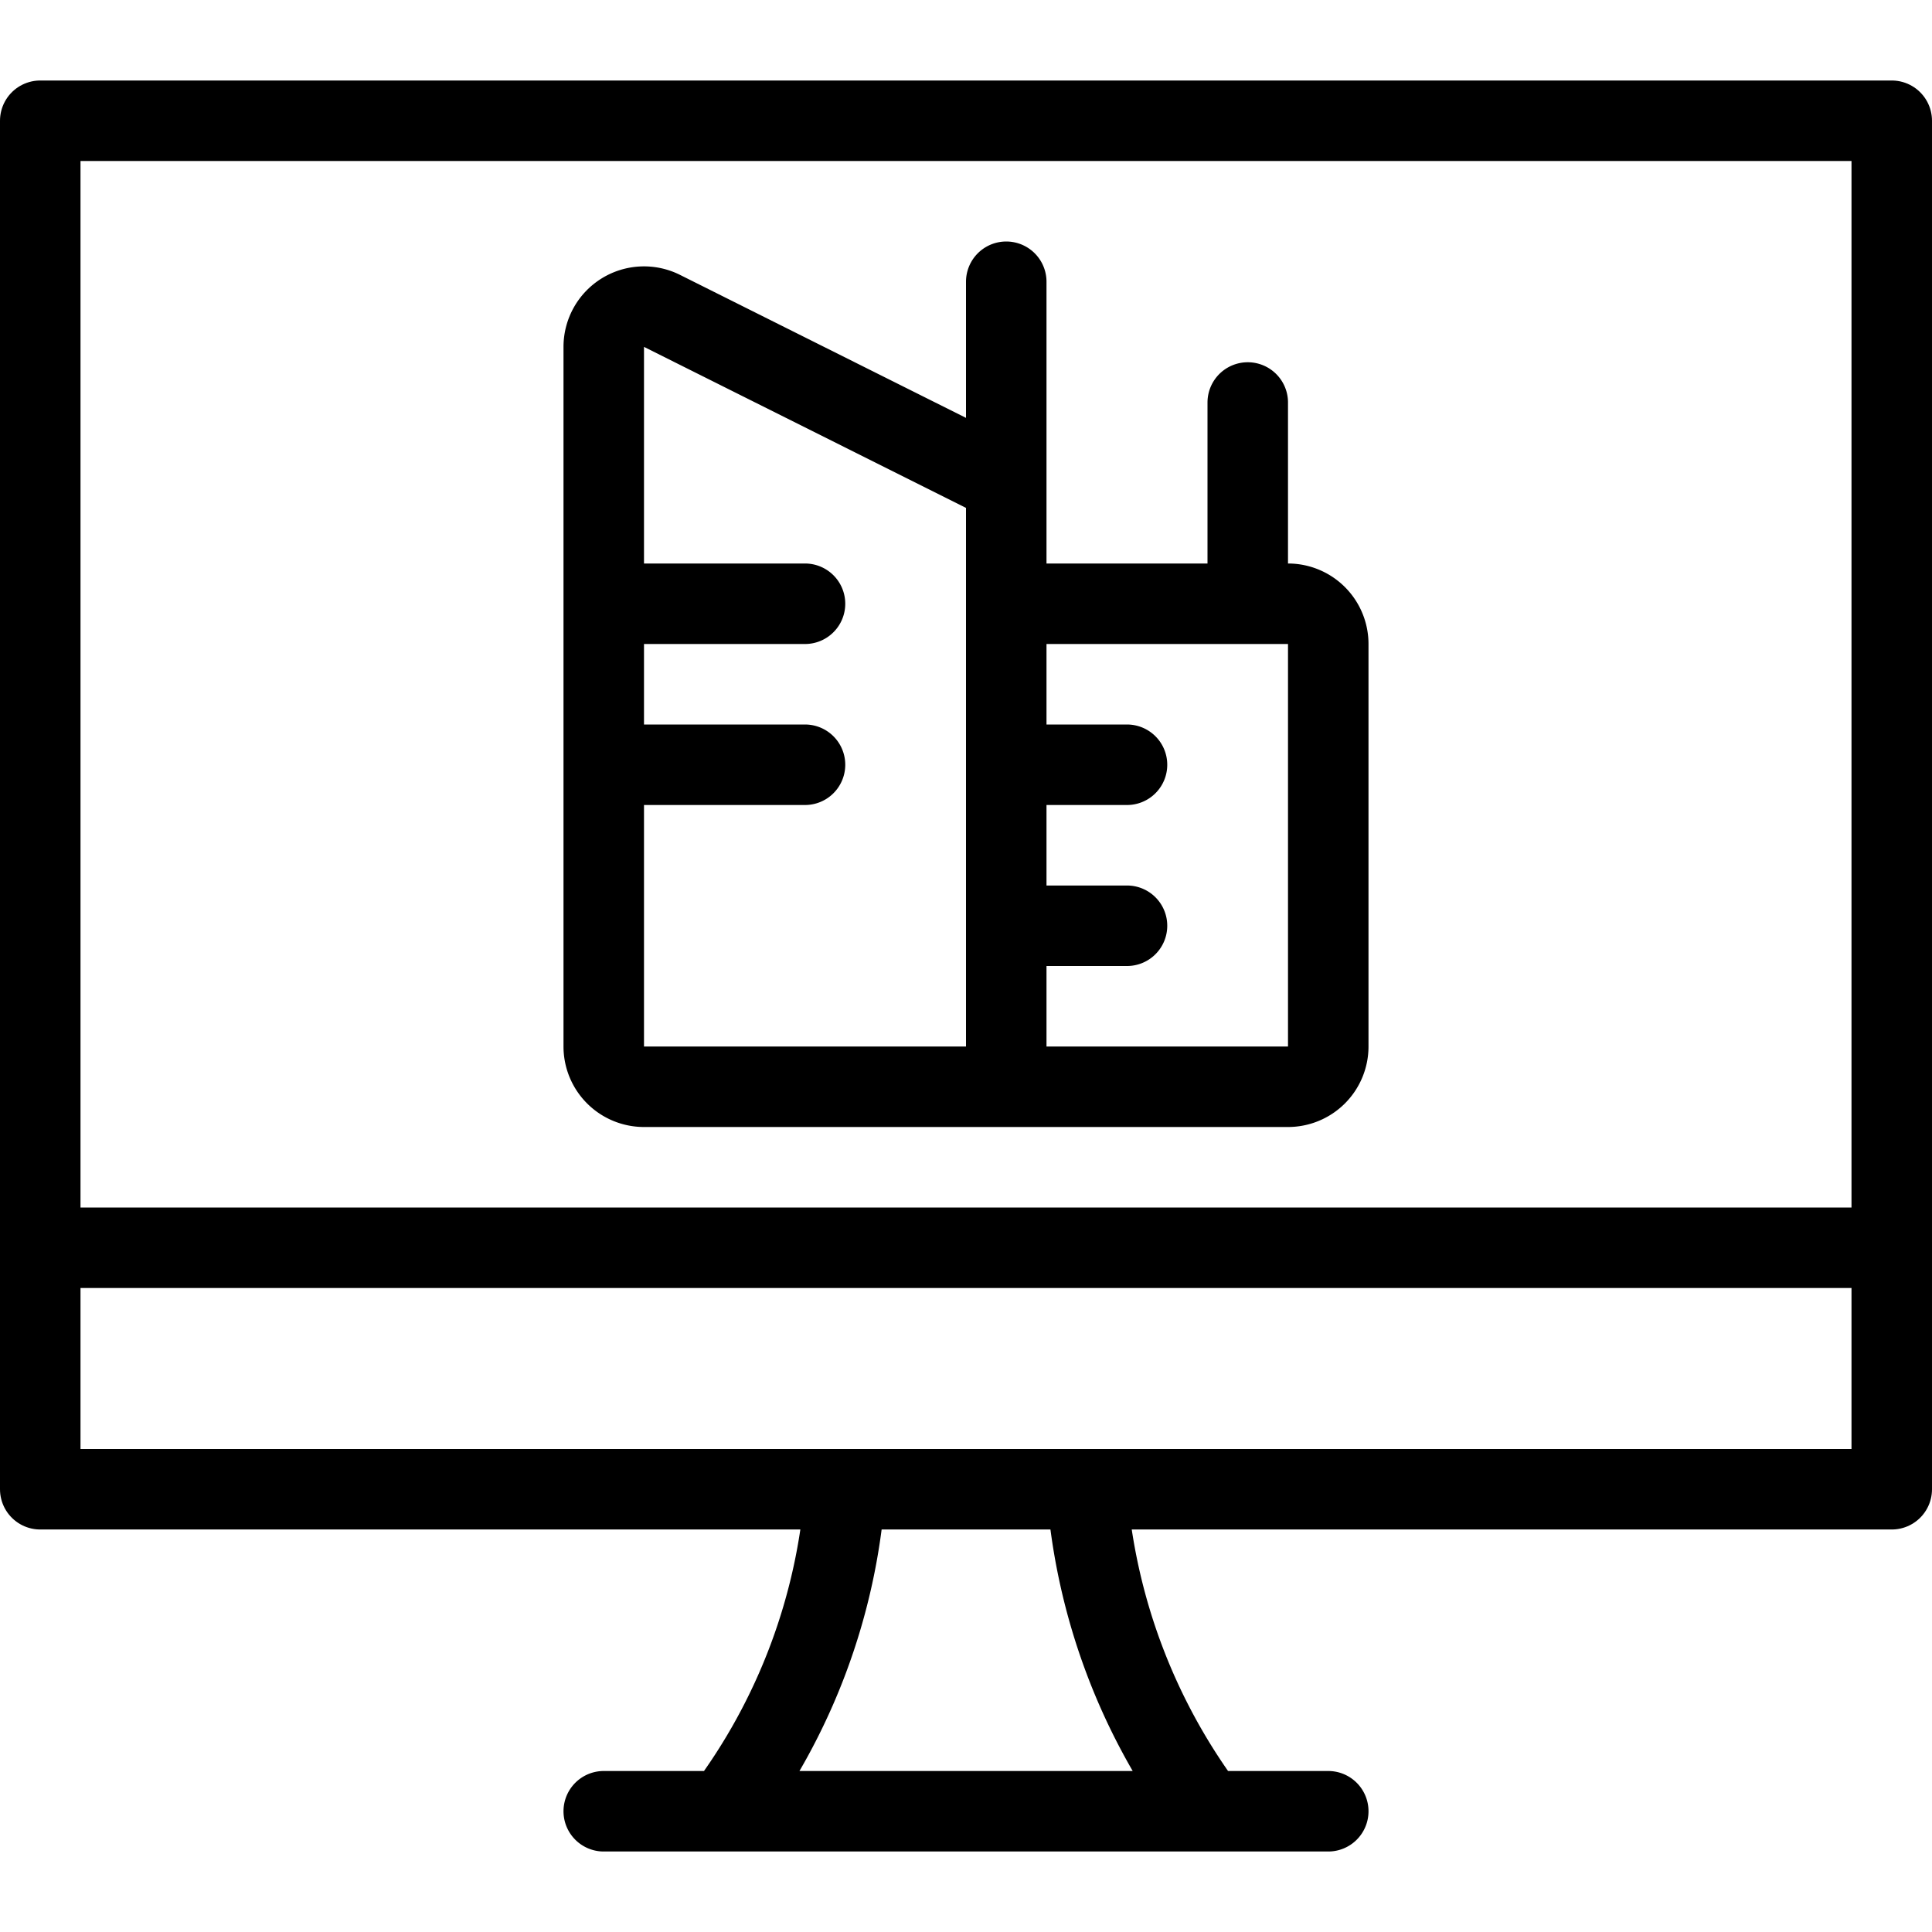
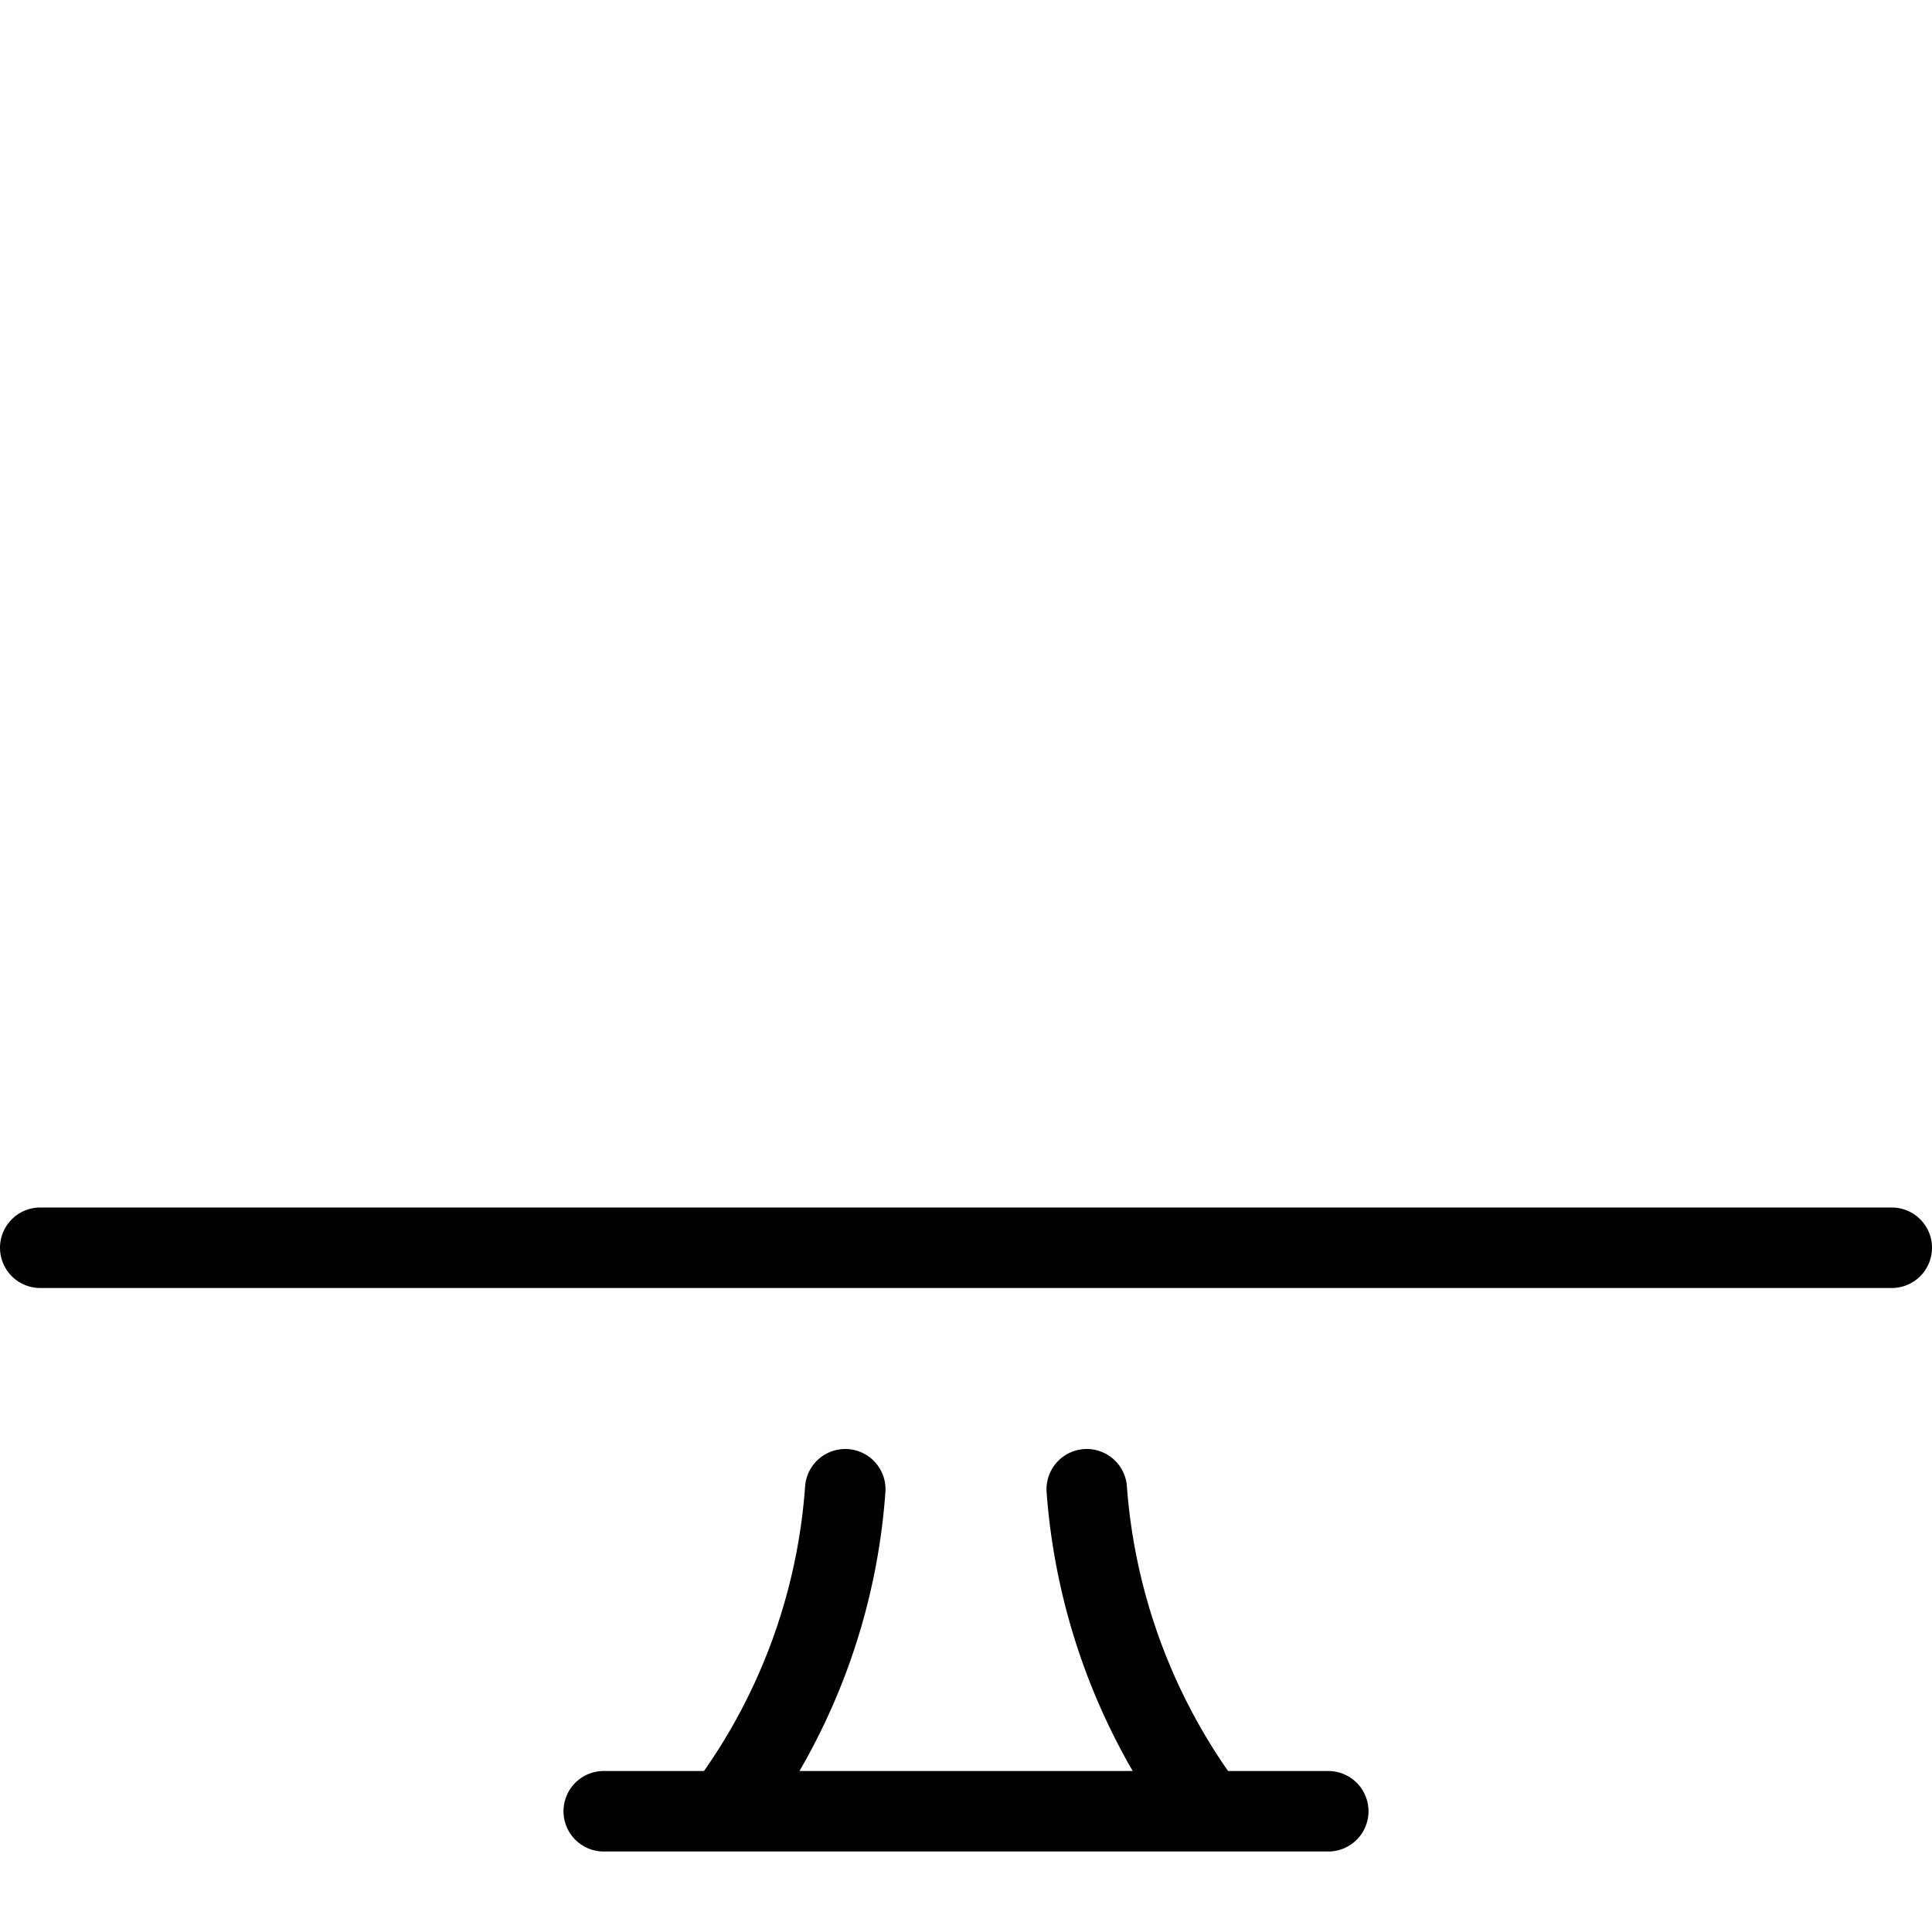
<svg xmlns="http://www.w3.org/2000/svg" viewBox="0 0 24 24" stroke="black">
  <path d="M13.5 18.5a7.6 7.6 0 0 0 1.5 4m-6 0a7.537 7.537 0 0 0 1.5-4m-3 4h9m-16-7h23" fill="none" stroke-linecap="round" stroke-linejoin="round" />
-   <path d="M.5 1.5h23v17H.5Z" fill="none" stroke-linecap="round" stroke-linejoin="round" />
-   <path d="M12.5 13.5H8a.5.5 0 0 1-.5-.5V4.309a.5.5 0 0 1 .724-.447L12.5 6Zm0-6H16a.5.5 0 0 1 .5.5v5a.5.5 0 0 1-.5.5h-3.5m-5-6H10m-2.5 2H10M12.5 6V3.5m3 4V5m-3 4.5H14m-1.5 2H14" fill="none" stroke-linecap="round" stroke-linejoin="round" />
</svg>